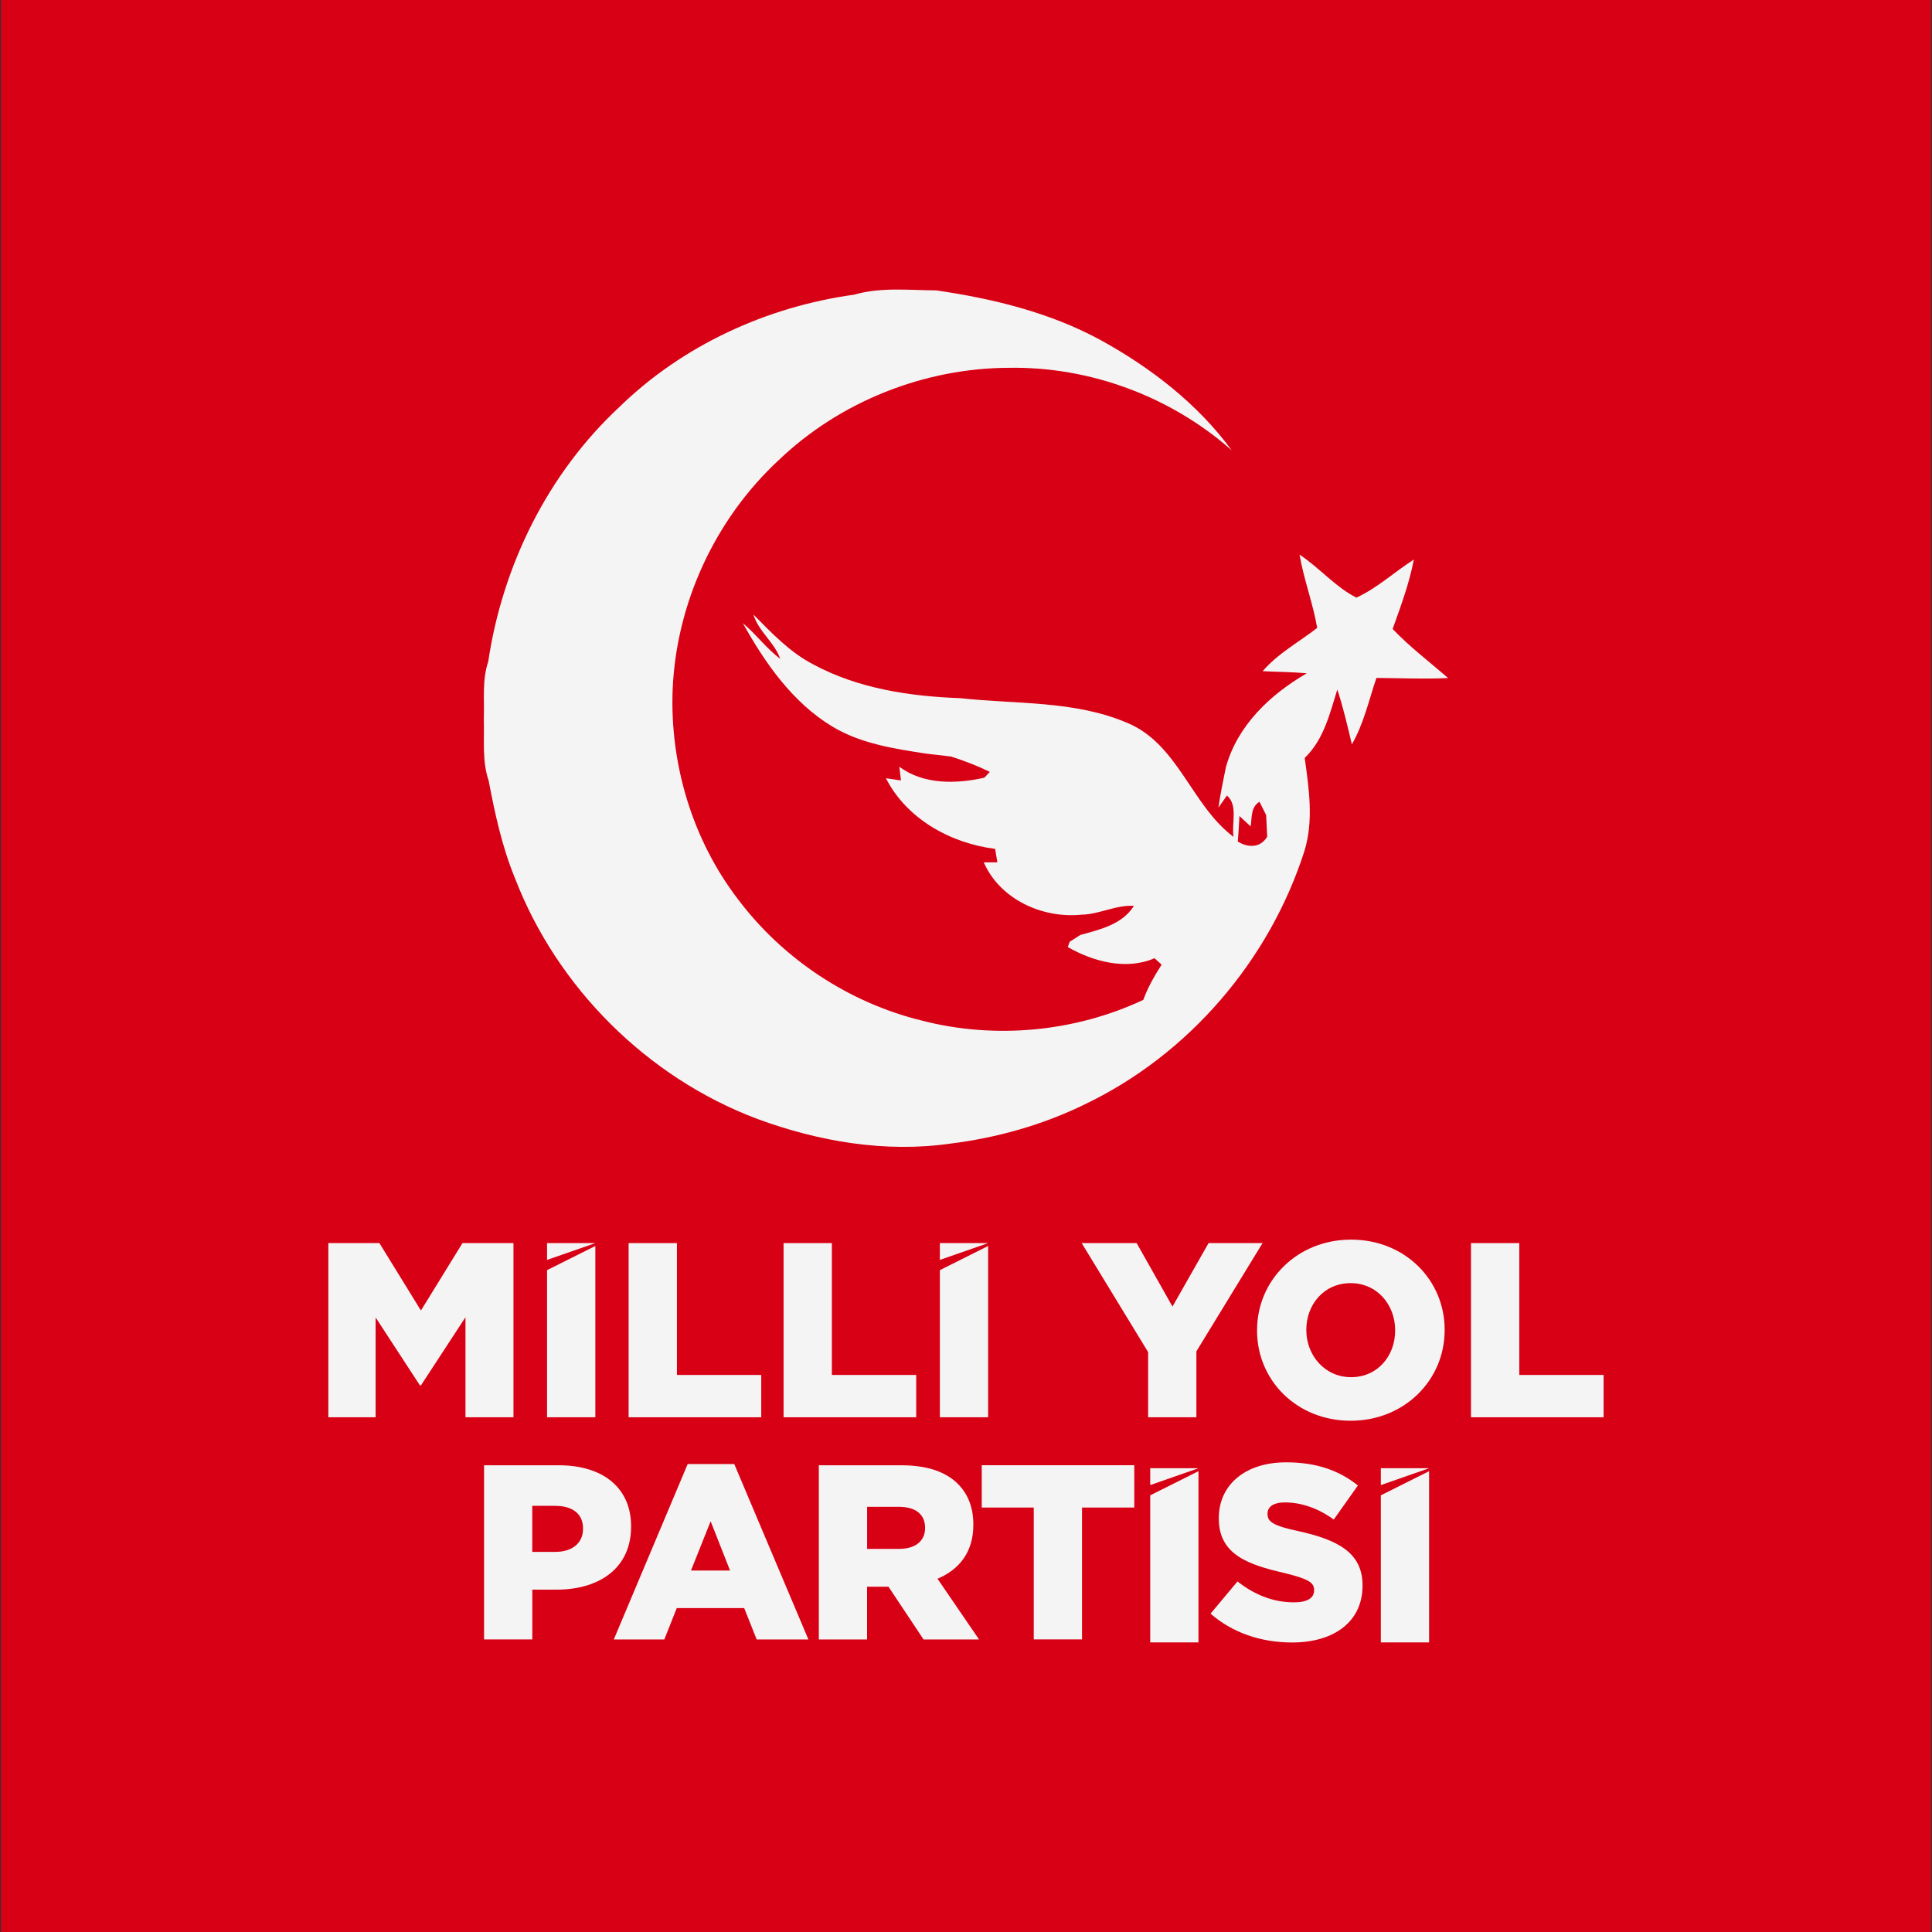
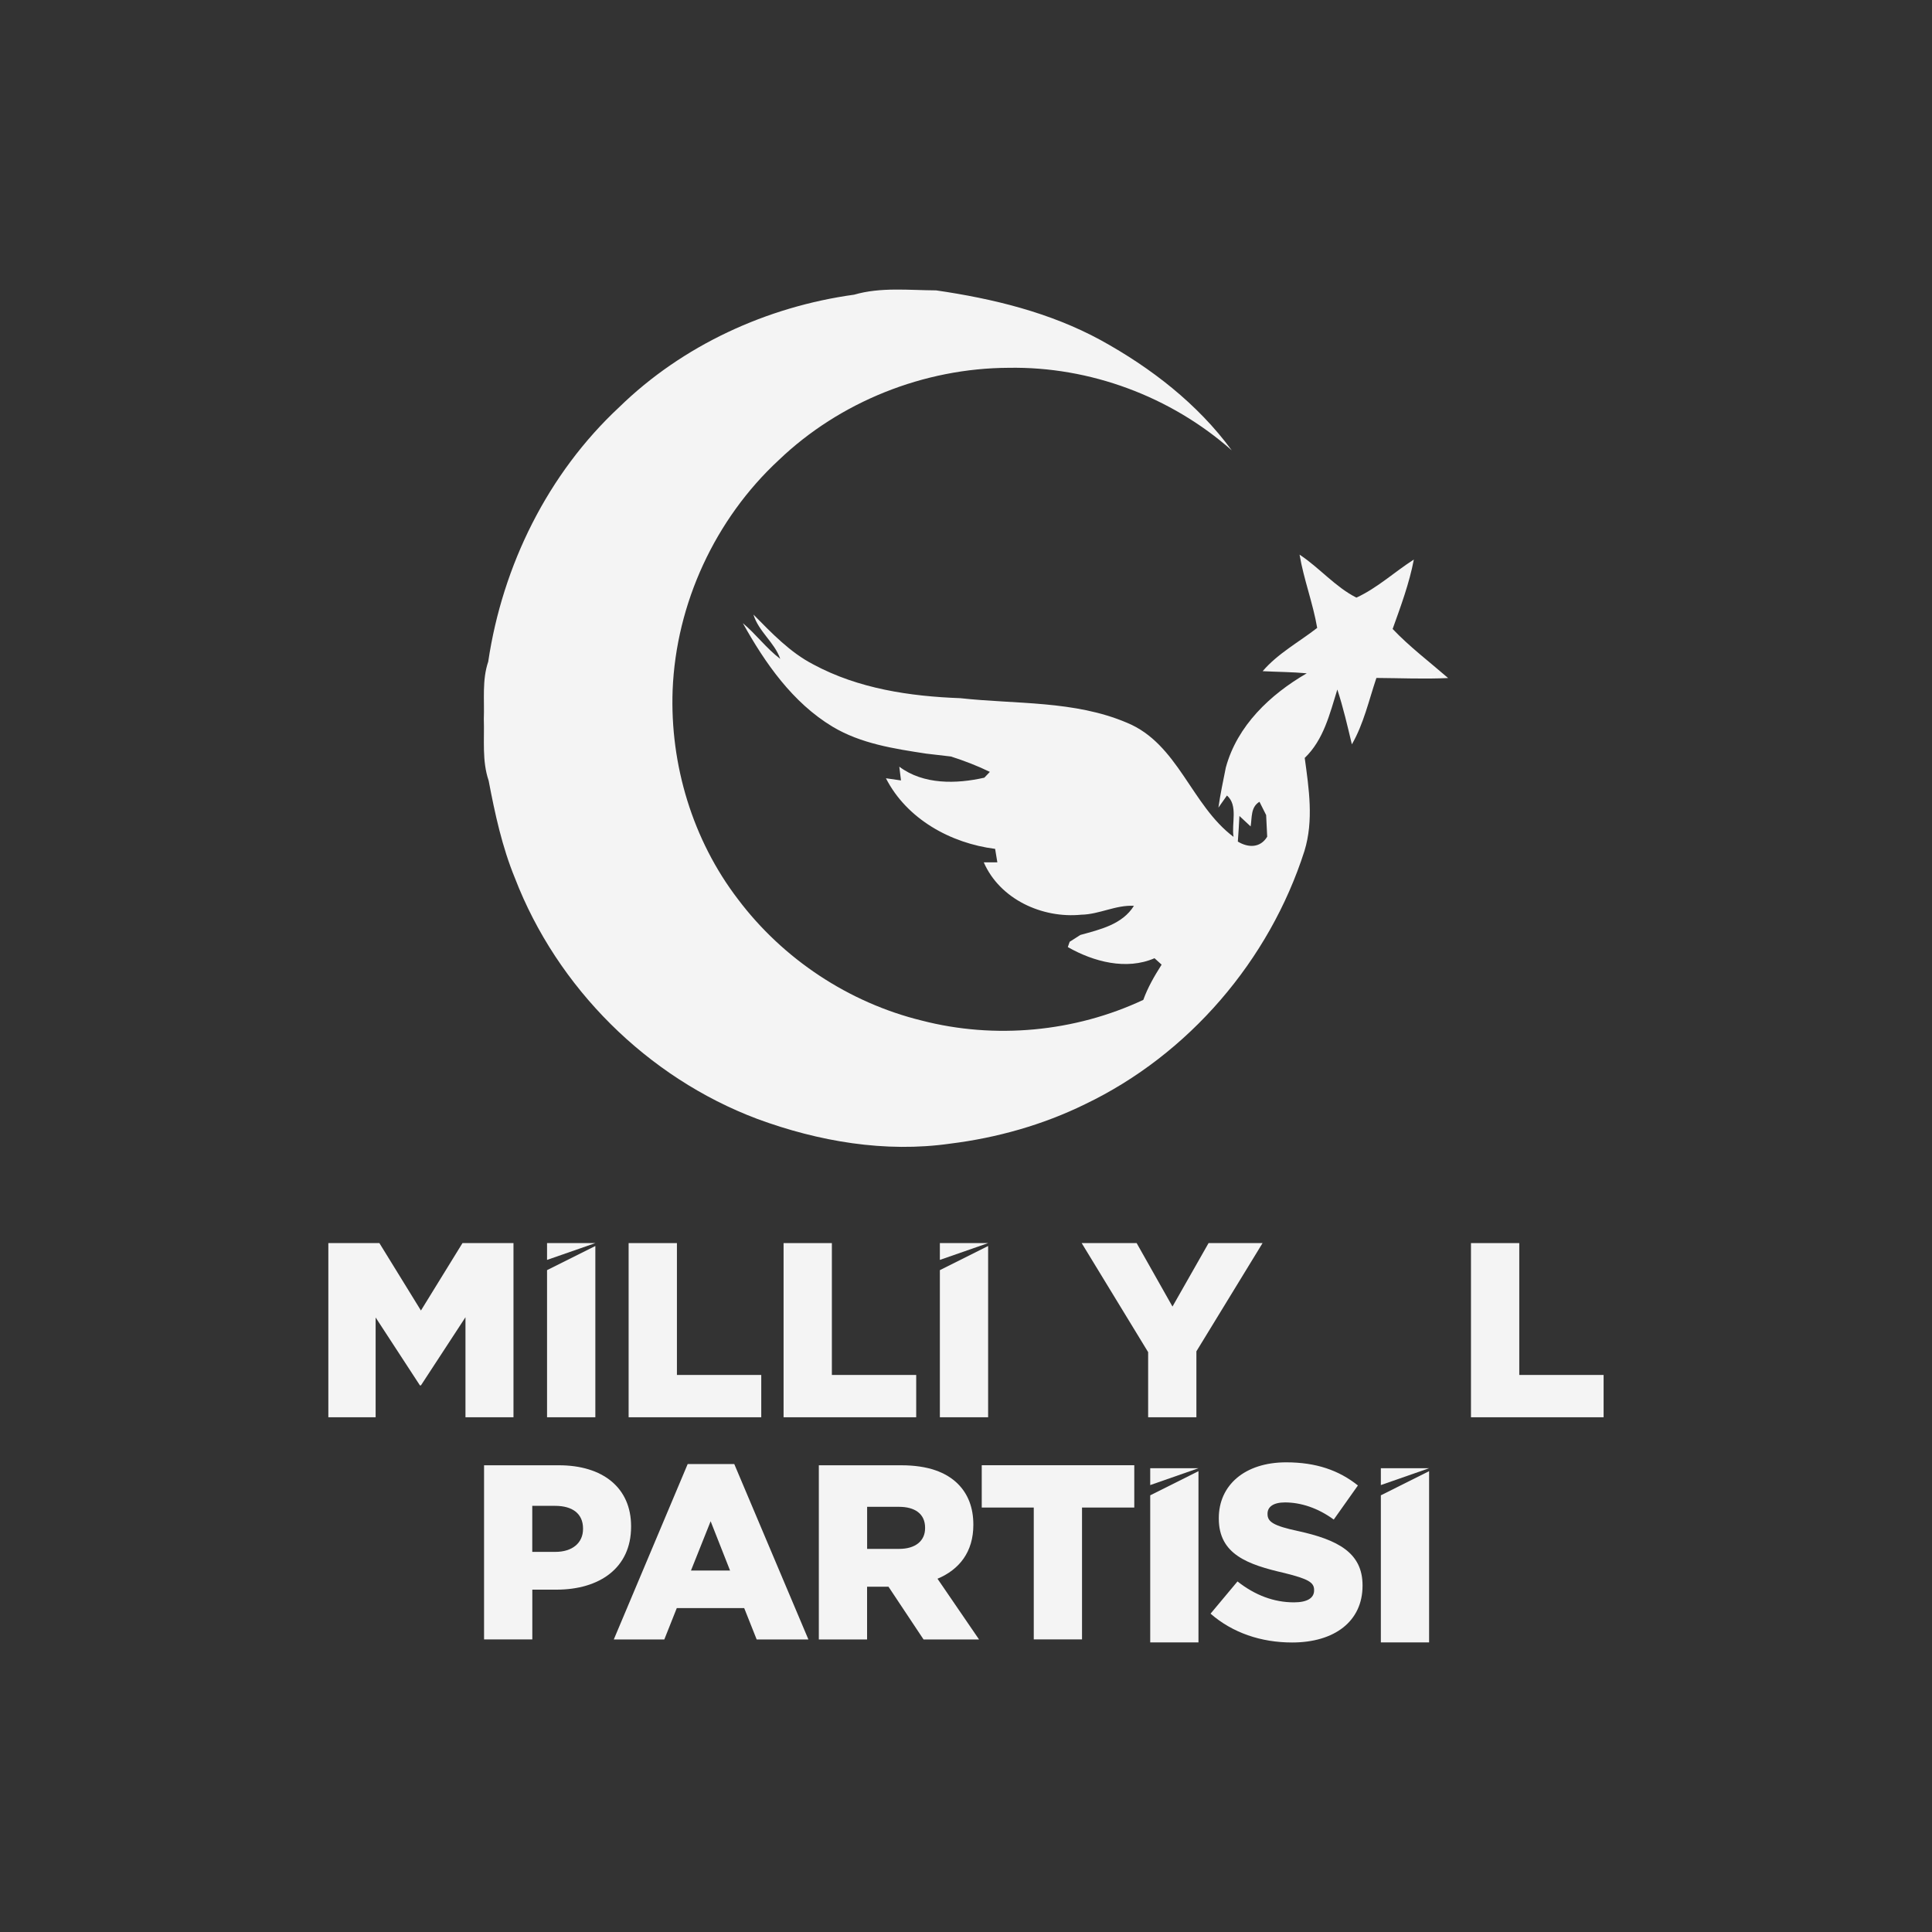
<svg xmlns="http://www.w3.org/2000/svg" id="Layer_1" viewBox="0 0 400 400">
  <rect x="0" y="0" width="400" height="400" fill="#333333" stroke="none" />
  <defs>
    <style>.cls-1{fill:#f4f4f4;}.cls-2{fill:#d80014;}</style>
  </defs>
-   <rect class="cls-2" x=".18" y="0" width="399.63" height="400" />
  <path class="cls-1" d="m176.84,61.01c5.49-1.6,11.33-.92,16.98-.89,11.77,1.71,23.55,4.57,34.07,10.3,10.4,5.72,20.07,13.19,27.13,22.82-12.6-11.15-29.39-17.39-46.2-17.09-17.5.07-34.93,6.99-47.59,19.11-13.17,12.2-21.26,29.7-21.97,47.63-.57,15.4,4.14,31.04,13.54,43.3,9.32,12.38,22.96,21.41,38.01,25.1,15.17,3.93,31.73,2.38,45.9-4.28.93-2.59,2.32-4.98,3.79-7.29-.37-.33-1.1-1-1.47-1.33-5.82,2.53-12.64.73-17.95-2.31.09-.27.28-.82.38-1.09.55-.36,1.66-1.07,2.22-1.42,4.08-1.13,8.67-2.16,11.09-6.03-3.77-.21-7.18,1.78-10.92,1.84-8.06.8-16.83-3.19-20.17-10.84h2.81c-.11-.7-.35-2.09-.46-2.79-9.2-1.16-18.28-6.16-22.61-14.62.78.11,2.34.34,3.12.45-.09-.71-.26-2.14-.35-2.85,5,3.76,11.82,3.59,17.61,2.28l1.14-1.2c-2.6-1.27-5.3-2.3-8.04-3.18-1.72-.19-3.43-.39-5.14-.6-6.66-1.02-13.53-2.06-19.41-5.59-8.25-4.98-13.95-13.15-18.55-21.42,2.74,2.29,4.88,5.24,7.74,7.39-1.16-3.38-4.49-5.66-5.55-9.17,3.79,3.83,7.58,7.84,12.43,10.34,9.29,5,19.99,6.59,30.4,6.97,11.52,1.27,23.61.45,34.49,5.08,10.61,4.35,13.32,17.08,22.08,23.63-.45-2.78.99-6.51-1.36-8.56-.58.84-1.17,1.68-1.77,2.51.39-2.79.98-5.53,1.53-8.29,2.35-8.68,9.2-15.14,16.76-19.52-3.04-.28-6.09-.28-9.13-.44,3.15-3.68,7.5-6.01,11.29-8.96-.88-5.14-2.78-10.03-3.65-15.17,4.11,2.71,7.4,6.7,11.77,8.9,4.32-1.98,7.89-5.33,11.89-7.88-.94,4.93-2.7,9.65-4.39,14.37,3.53,3.71,7.63,6.81,11.49,10.16-4.95.24-9.9.01-14.85-.02-1.56,4.62-2.63,9.5-5.08,13.75-.91-3.81-1.79-7.63-3.01-11.35-1.56,5-2.82,10.39-6.75,14.16.87,6.39,1.88,12.95-.06,19.27-7.25,22.64-23.96,42.15-45.43,52.43-8.75,4.29-18.26,6.96-27.92,8.16-13.46,1.92-27.26-.45-39.93-5.12-22.76-8.56-41.45-27.18-50.18-49.86-2.66-6.47-4.14-13.33-5.44-20.17-1.4-4.1-.86-8.51-1-12.76.15-3.96-.39-8.06.91-11.88,2.96-19.92,12.35-38.95,27.14-52.71,13.11-12.79,30.54-20.78,48.62-23.27Zm82.09,110.09l-2.32-2.16c-.09,1.77-.2,3.54-.33,5.3,2.17,1.32,4.66,1.33,6.08-1.01-.08-1.5-.16-2.99-.22-4.48-.34-.68-1.03-2.06-1.38-2.75-1.85,1.1-1.53,3.3-1.83,5.1Z" />
  <polygon class="cls-1" points="285.89 303.98 285.89 307.47 295.88 303.98 285.89 303.98" />
  <polygon class="cls-1" points="285.89 340.04 295.88 340.04 295.88 304.59 285.89 309.59 285.89 340.04" />
  <polygon class="cls-1" points="238.14 303.98 238.14 307.47 248.13 303.98 238.14 303.98" />
  <polygon class="cls-1" points="238.14 340.04 248.13 340.04 248.13 304.59 238.14 309.59 238.14 340.04" />
  <polygon class="cls-1" points="194.59 257.37 194.59 260.85 204.58 257.37 194.59 257.37" />
  <polygon class="cls-1" points="194.59 293.43 204.58 293.43 204.58 257.97 194.59 262.97 194.59 293.43" />
  <path class="cls-1" d="m67.99,257.37h10.56l8.6,13.96,8.6-13.96h10.56v36.06h-9.94v-20.71l-9.22,14.11h-.21l-9.17-14.06v20.66h-9.79v-36.06Z" />
  <path class="cls-1" d="m130.16,257.37h9.99v27.3h17.46v8.76h-27.46v-36.06Z" />
  <path class="cls-1" d="m162.24,257.37h9.99v27.3h17.46v8.76h-27.46v-36.06Z" />
  <path class="cls-1" d="m237.7,279.93l-13.75-22.56h11.38l7.42,13.14,7.47-13.14h11.18l-13.7,22.41v13.65h-9.99v-13.5Z" />
-   <path class="cls-1" d="m260.26,275.5v-.1c0-10.35,8.34-18.75,19.47-18.75s19.37,8.35,19.37,18.65v.1c0,10.35-8.34,18.75-19.47,18.75s-19.37-8.35-19.37-18.65Zm28.59,0v-.1c0-5.25-3.71-9.74-9.22-9.74s-9.17,4.43-9.17,9.63v.1c0,5.15,3.76,9.74,9.27,9.74s9.12-4.43,9.12-9.63Z" />
  <path class="cls-1" d="m304.56,257.37h9.99v27.3h17.46v8.76h-27.46v-36.06Z" />
  <path class="cls-1" d="m100.21,303.37h15.51c9.07,0,14.94,4.64,14.94,12.62v.1c0,8.55-6.54,13.03-15.45,13.03h-5v10.3h-9.99v-36.06Zm14.78,17.93c3.5,0,5.72-1.85,5.72-4.74v-.1c0-3.09-2.21-4.69-5.77-4.69h-4.74v9.53h4.79Z" />
  <path class="cls-1" d="m142.39,303.11h9.63l15.35,36.32h-10.71l-2.58-6.49h-13.96l-2.58,6.49h-10.46l15.3-36.32Zm8.76,22.05l-4.02-10.2-4.07,10.2h8.09Z" />
  <path class="cls-1" d="m169.53,303.37h17.05c5.56,0,9.32,1.44,11.75,3.86,2.11,2.11,3.19,4.95,3.19,8.4v.1c0,5.56-2.88,9.22-7.42,11.13l8.6,12.57h-11.49l-7.26-10.92h-4.43v10.92h-9.99v-36.06Zm16.64,17.31c3.35,0,5.36-1.65,5.36-4.28v-.1c0-2.88-2.11-4.33-5.41-4.33h-6.59v8.71h6.65Z" />
  <path class="cls-1" d="m214.03,312.12h-10.77v-8.76h31.58v8.76h-10.82v27.3h-9.99v-27.3Z" />
  <path class="cls-1" d="m250.65,334.07l5.56-6.65c3.66,2.88,7.57,4.33,11.69,4.33,2.73,0,4.17-.88,4.17-2.47v-.1c0-1.55-1.18-2.27-6.13-3.5-7.62-1.75-13.6-3.86-13.6-11.28v-.1c0-6.75,5.31-11.54,13.96-11.54,6.18,0,10.92,1.65,14.84,4.79l-5,7.06c-3.3-2.42-6.85-3.55-10.1-3.55-2.42,0-3.61.93-3.61,2.32v.1c0,1.6,1.24,2.42,6.28,3.5,8.24,1.8,13.39,4.48,13.39,11.23v.1c0,7.37-5.82,11.75-14.58,11.75-6.44,0-12.36-2.01-16.9-5.98Z" />
  <polygon class="cls-1" points="113.26 257.37 113.26 260.85 123.26 257.37 113.26 257.37" />
  <polygon class="cls-1" points="113.26 293.43 123.26 293.43 123.26 257.97 113.26 262.97 113.26 293.43" />
</svg>